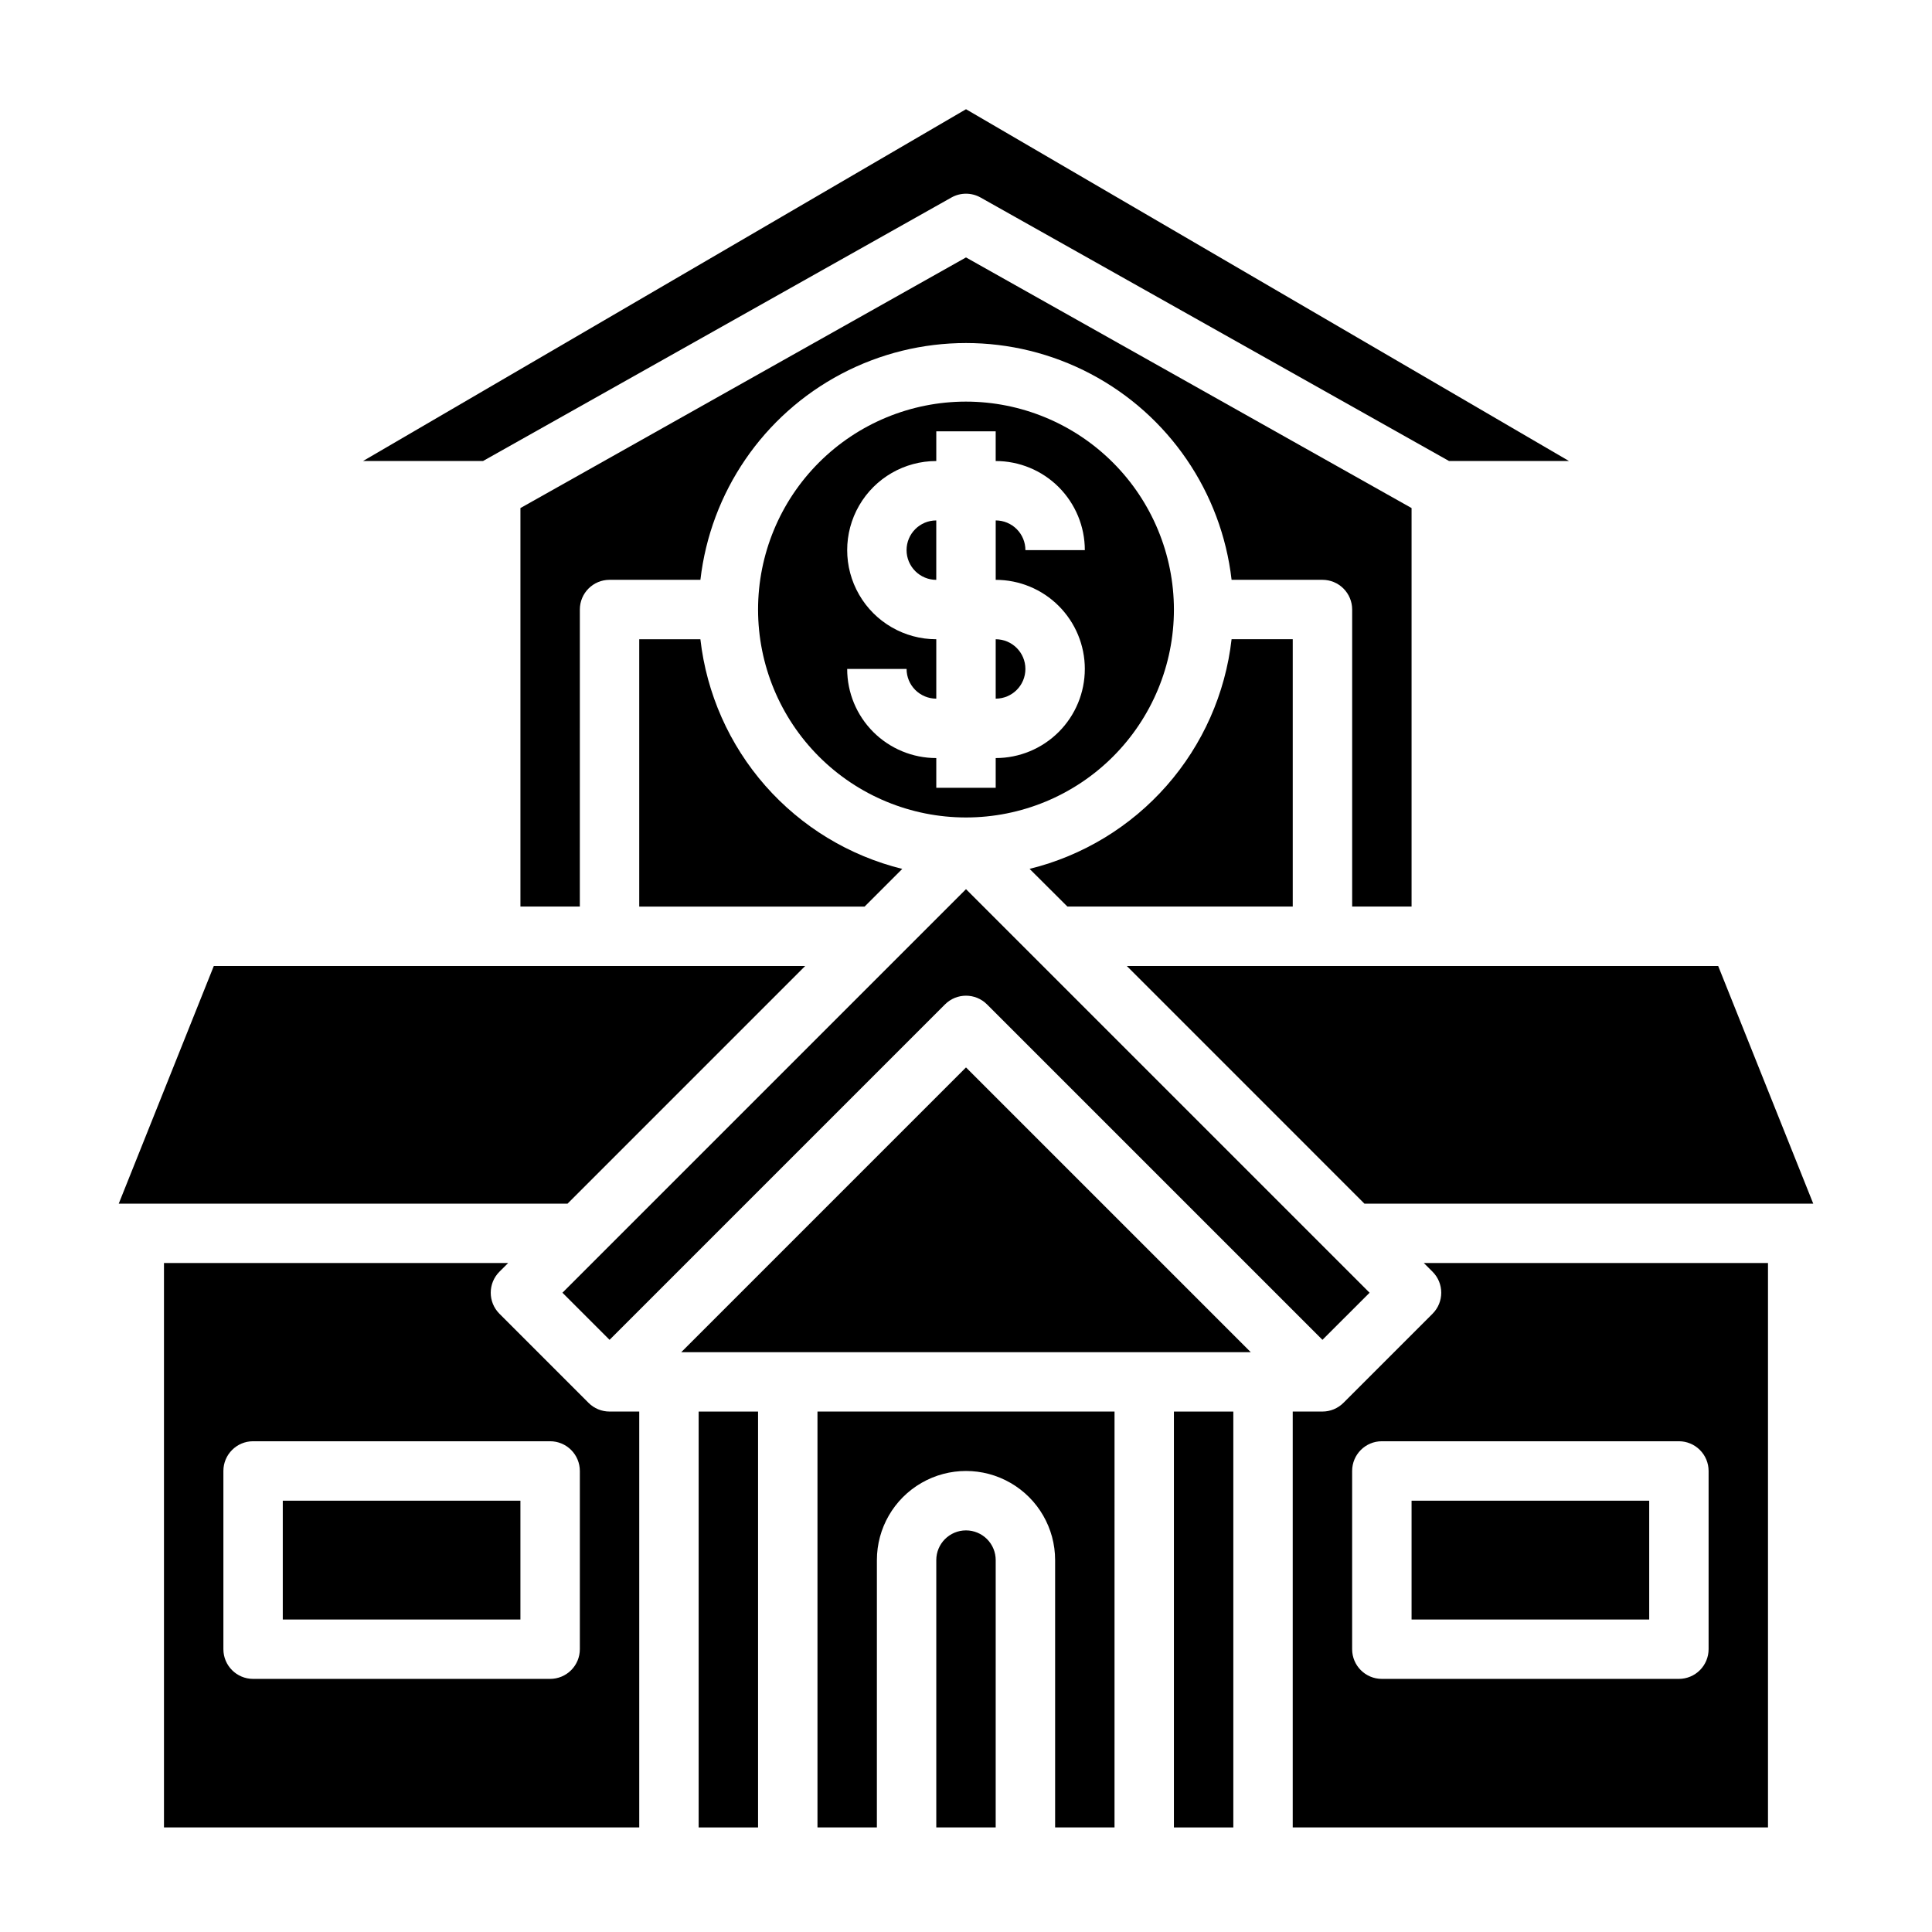
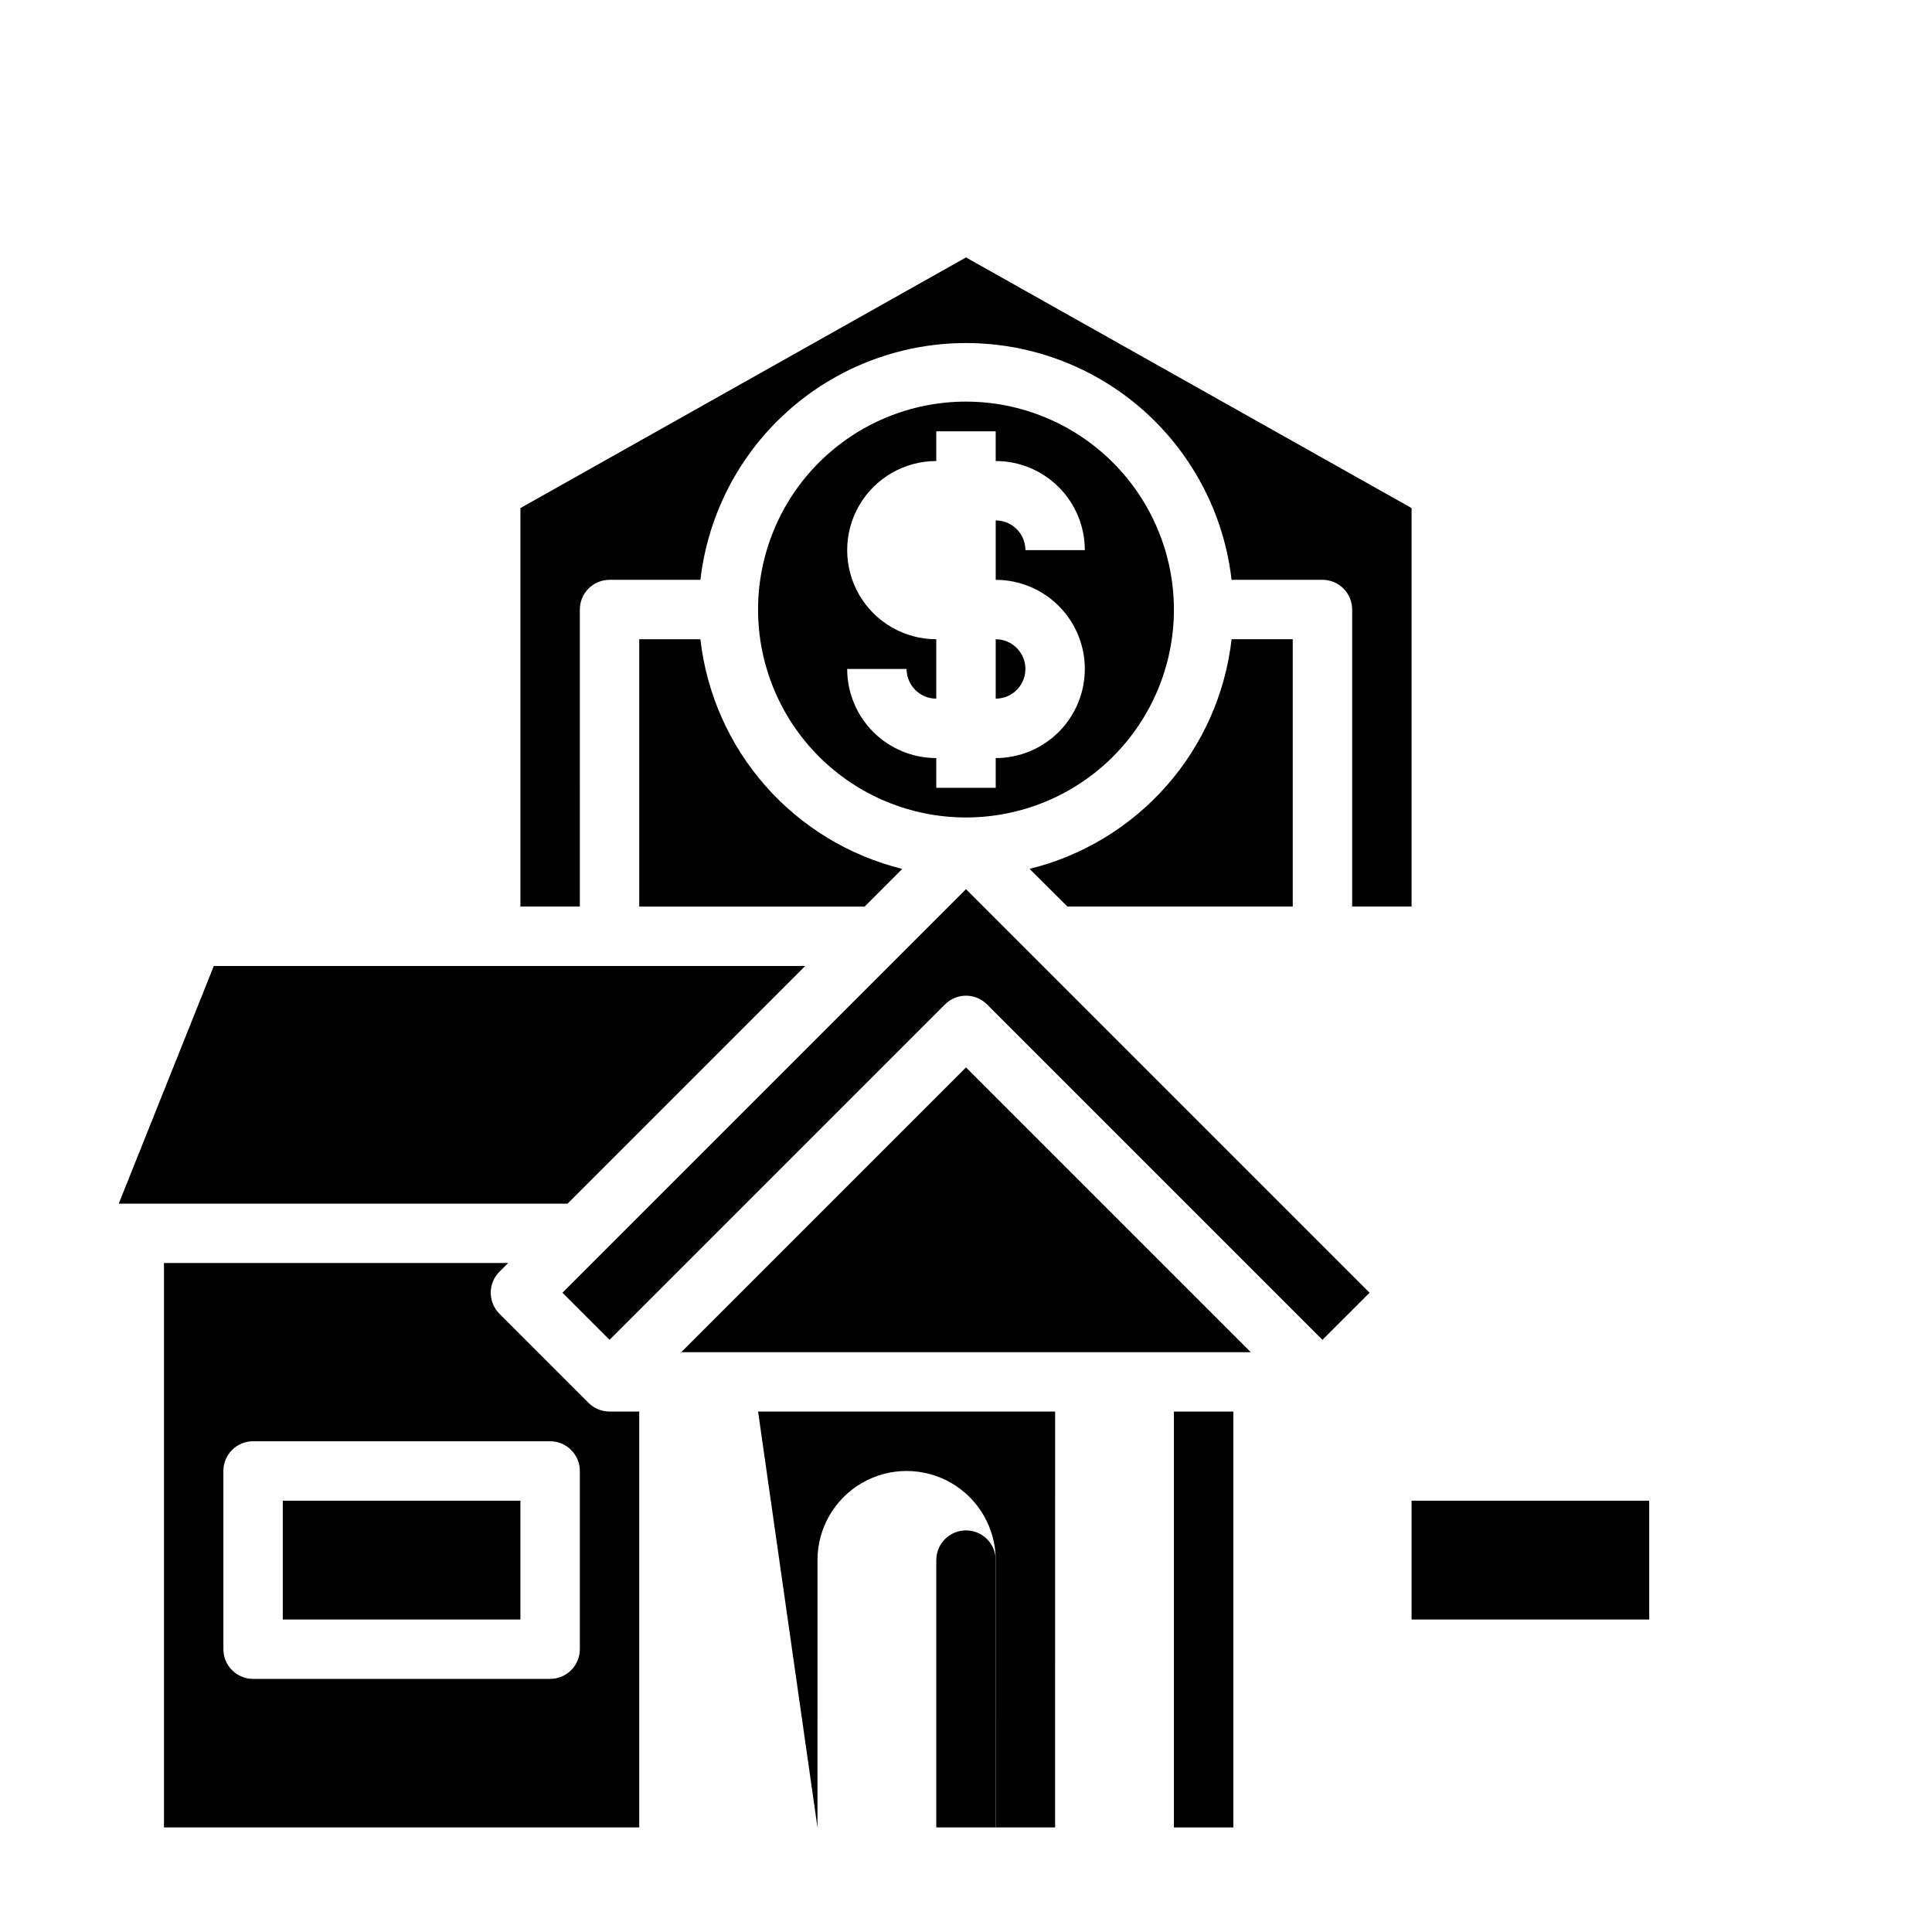
<svg xmlns="http://www.w3.org/2000/svg" fill="#000000" width="800px" height="800px" version="1.1" viewBox="144 144 512 512">
  <g>
    <path d="m305.54 499.07 88.898-88.898c3.074-3.07 8.055-3.07 11.129 0l88.898 88.898 12.488-12.484-106.95-106.95-106.95 106.95z" />
    <path d="m218.94 541.7h62.977v31.488h-62.977z" />
    <path d="m383.11 374.27c-14.062-3.473-26.727-11.164-36.293-22.043-9.562-10.879-15.566-24.426-17.207-38.816h-16.207v70.848h59.719z" />
    <path d="m400 250.43c-14.617 0-28.633 5.805-38.965 16.141-10.336 10.332-16.141 24.348-16.141 38.965 0 14.613 5.805 28.629 16.141 38.965 10.332 10.332 24.348 16.137 38.965 16.137 14.613 0 28.629-5.805 38.965-16.137 10.332-10.336 16.137-24.352 16.137-38.965-0.016-14.609-5.828-28.617-16.156-38.945-10.332-10.332-24.336-16.145-38.945-16.16zm31.488 70.848c0 6.266-2.488 12.27-6.918 16.699-4.43 4.43-10.438 6.918-16.699 6.918v7.871h-15.746v-7.871c-6.262 0-12.27-2.488-16.699-6.918-4.426-4.43-6.914-10.434-6.914-16.699h15.742c0 2.09 0.828 4.09 2.305 5.566 1.477 1.477 3.481 2.305 5.566 2.305v-15.742c-8.438 0-16.23-4.5-20.449-11.809-4.219-7.305-4.219-16.309 0-23.617 4.219-7.305 12.012-11.805 20.449-11.805v-7.875h15.742v7.871l0.004 0.004c6.262 0 12.27 2.488 16.699 6.914 4.43 4.43 6.918 10.438 6.918 16.699h-15.746c0-2.086-0.828-4.09-2.305-5.566-1.477-1.477-3.481-2.305-5.566-2.305v15.746c6.262 0 12.27 2.484 16.699 6.914 4.43 4.43 6.918 10.438 6.918 16.699z" />
    <path d="m357.38 400h-156.72l-25.191 62.977h118.94z" />
-     <path d="m505.59 462.98h118.94l-25.191-62.977h-156.72z" />
    <path d="m518.08 384.25v-105.61l-118.08-66.418-118.08 66.418v105.61h15.742l0.004-78.719c0-4.348 3.523-7.871 7.871-7.871h24.082-0.004c2.676-23.238 16.645-43.656 37.328-54.566 20.688-10.914 45.426-10.914 66.113 0 20.688 10.91 34.652 31.328 37.328 54.566h24.078c2.09 0 4.094 0.828 5.566 2.305 1.477 1.477 2.309 3.477 2.309 5.566v78.719z" />
-     <path d="m384.25 289.79c0 2.09 0.828 4.09 2.305 5.566 1.477 1.477 3.481 2.309 5.566 2.309v-15.746c-4.348 0-7.871 3.523-7.871 7.871z" />
    <path d="m407.87 329.15c4.348 0 7.871-3.523 7.871-7.871s-3.523-7.871-7.871-7.871z" />
    <path d="m486.59 384.25v-70.848h-16.207c-1.641 14.395-7.648 27.945-17.219 38.824-9.57 10.879-22.242 18.57-36.312 22.035l10.023 9.988z" />
-     <path d="m396.14 196.34c2.394-1.344 5.32-1.344 7.715 0l124.16 69.836h31.789l-159.8-93.23-159.8 93.23h31.797z" />
-     <path d="m523.64 481.02c3.074 3.074 3.074 8.059 0 11.133l-23.617 23.617c-1.477 1.477-3.477 2.305-5.566 2.305h-7.871v110.21h125.95v-149.57h-91.207zm73.156 52.801v47.23c0 2.09-0.832 4.09-2.309 5.566-1.477 1.477-3.477 2.305-5.566 2.305h-78.719c-4.348 0-7.871-3.523-7.871-7.871v-47.23c0-4.348 3.523-7.875 7.871-7.875h78.719c2.09 0 4.09 0.832 5.566 2.309 1.477 1.477 2.309 3.477 2.309 5.566z" />
-     <path d="m360.64 628.29h15.742l0.004-70.852c0-8.438 4.5-16.23 11.809-20.449 7.305-4.219 16.309-4.219 23.613 0 7.309 4.219 11.809 12.012 11.809 20.449v70.848h15.742l0.004-110.21h-78.723z" />
+     <path d="m360.64 628.29l0.004-70.852c0-8.438 4.5-16.23 11.809-20.449 7.305-4.219 16.309-4.219 23.613 0 7.309 4.219 11.809 12.012 11.809 20.449v70.848h15.742l0.004-110.21h-78.723z" />
    <path d="m455.1 518.08h15.742v110.21h-15.742z" />
    <path d="m518.08 541.7h62.977v31.488h-62.977z" />
    <path d="m324.54 502.34h150.92l-75.461-75.461z" />
    <path d="m299.97 515.77-23.617-23.617c-3.07-3.074-3.07-8.059 0-11.133l2.309-2.305h-91.207v149.57h125.95v-110.21h-7.871c-2.09 0-4.09-0.828-5.566-2.305zm-2.305 65.281c0 2.09-0.832 4.09-2.309 5.566-1.477 1.477-3.477 2.305-5.566 2.305h-78.719c-4.348 0-7.871-3.523-7.871-7.871v-47.23c0-4.348 3.523-7.875 7.871-7.875h78.719c2.09 0 4.09 0.832 5.566 2.309 1.477 1.477 2.309 3.477 2.309 5.566z" />
-     <path d="m329.15 518.08h15.742v110.21h-15.742z" />
    <path d="m400 549.57c-4.348 0-7.875 3.523-7.875 7.871v70.848h15.742l0.004-70.848c0-2.086-0.828-4.09-2.305-5.566-1.477-1.477-3.481-2.305-5.566-2.305z" />
  </g>
</svg>